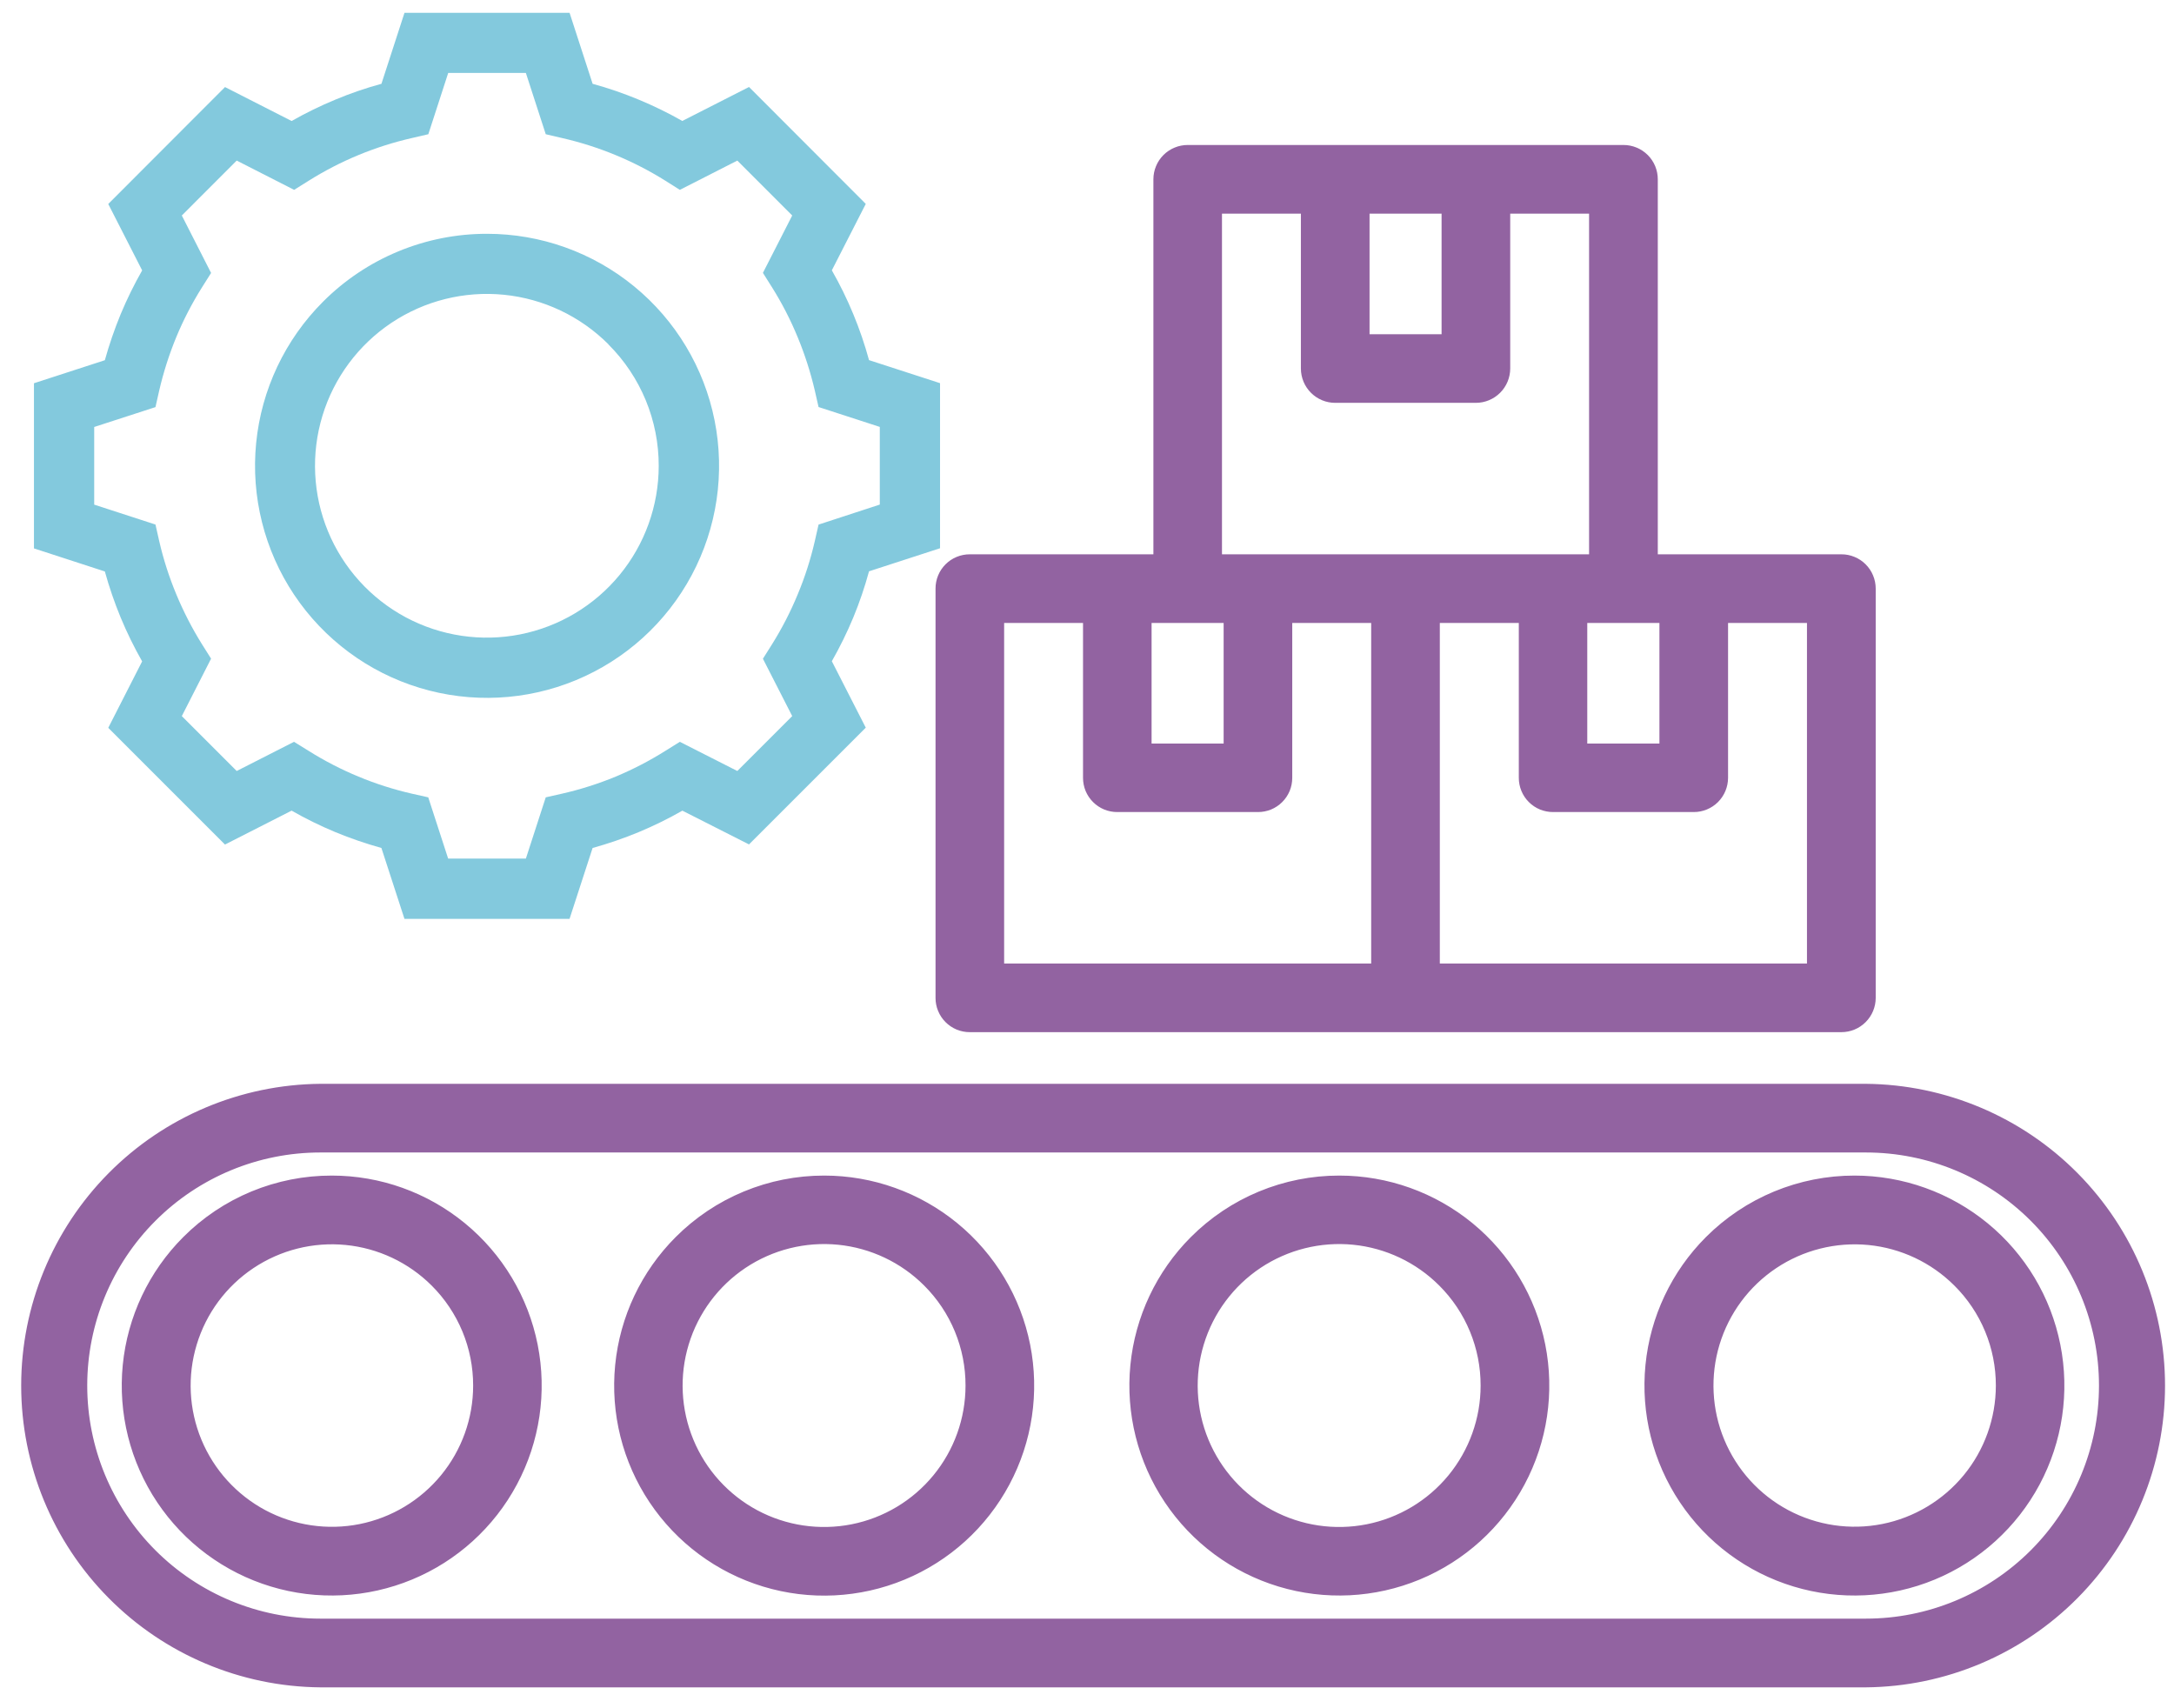
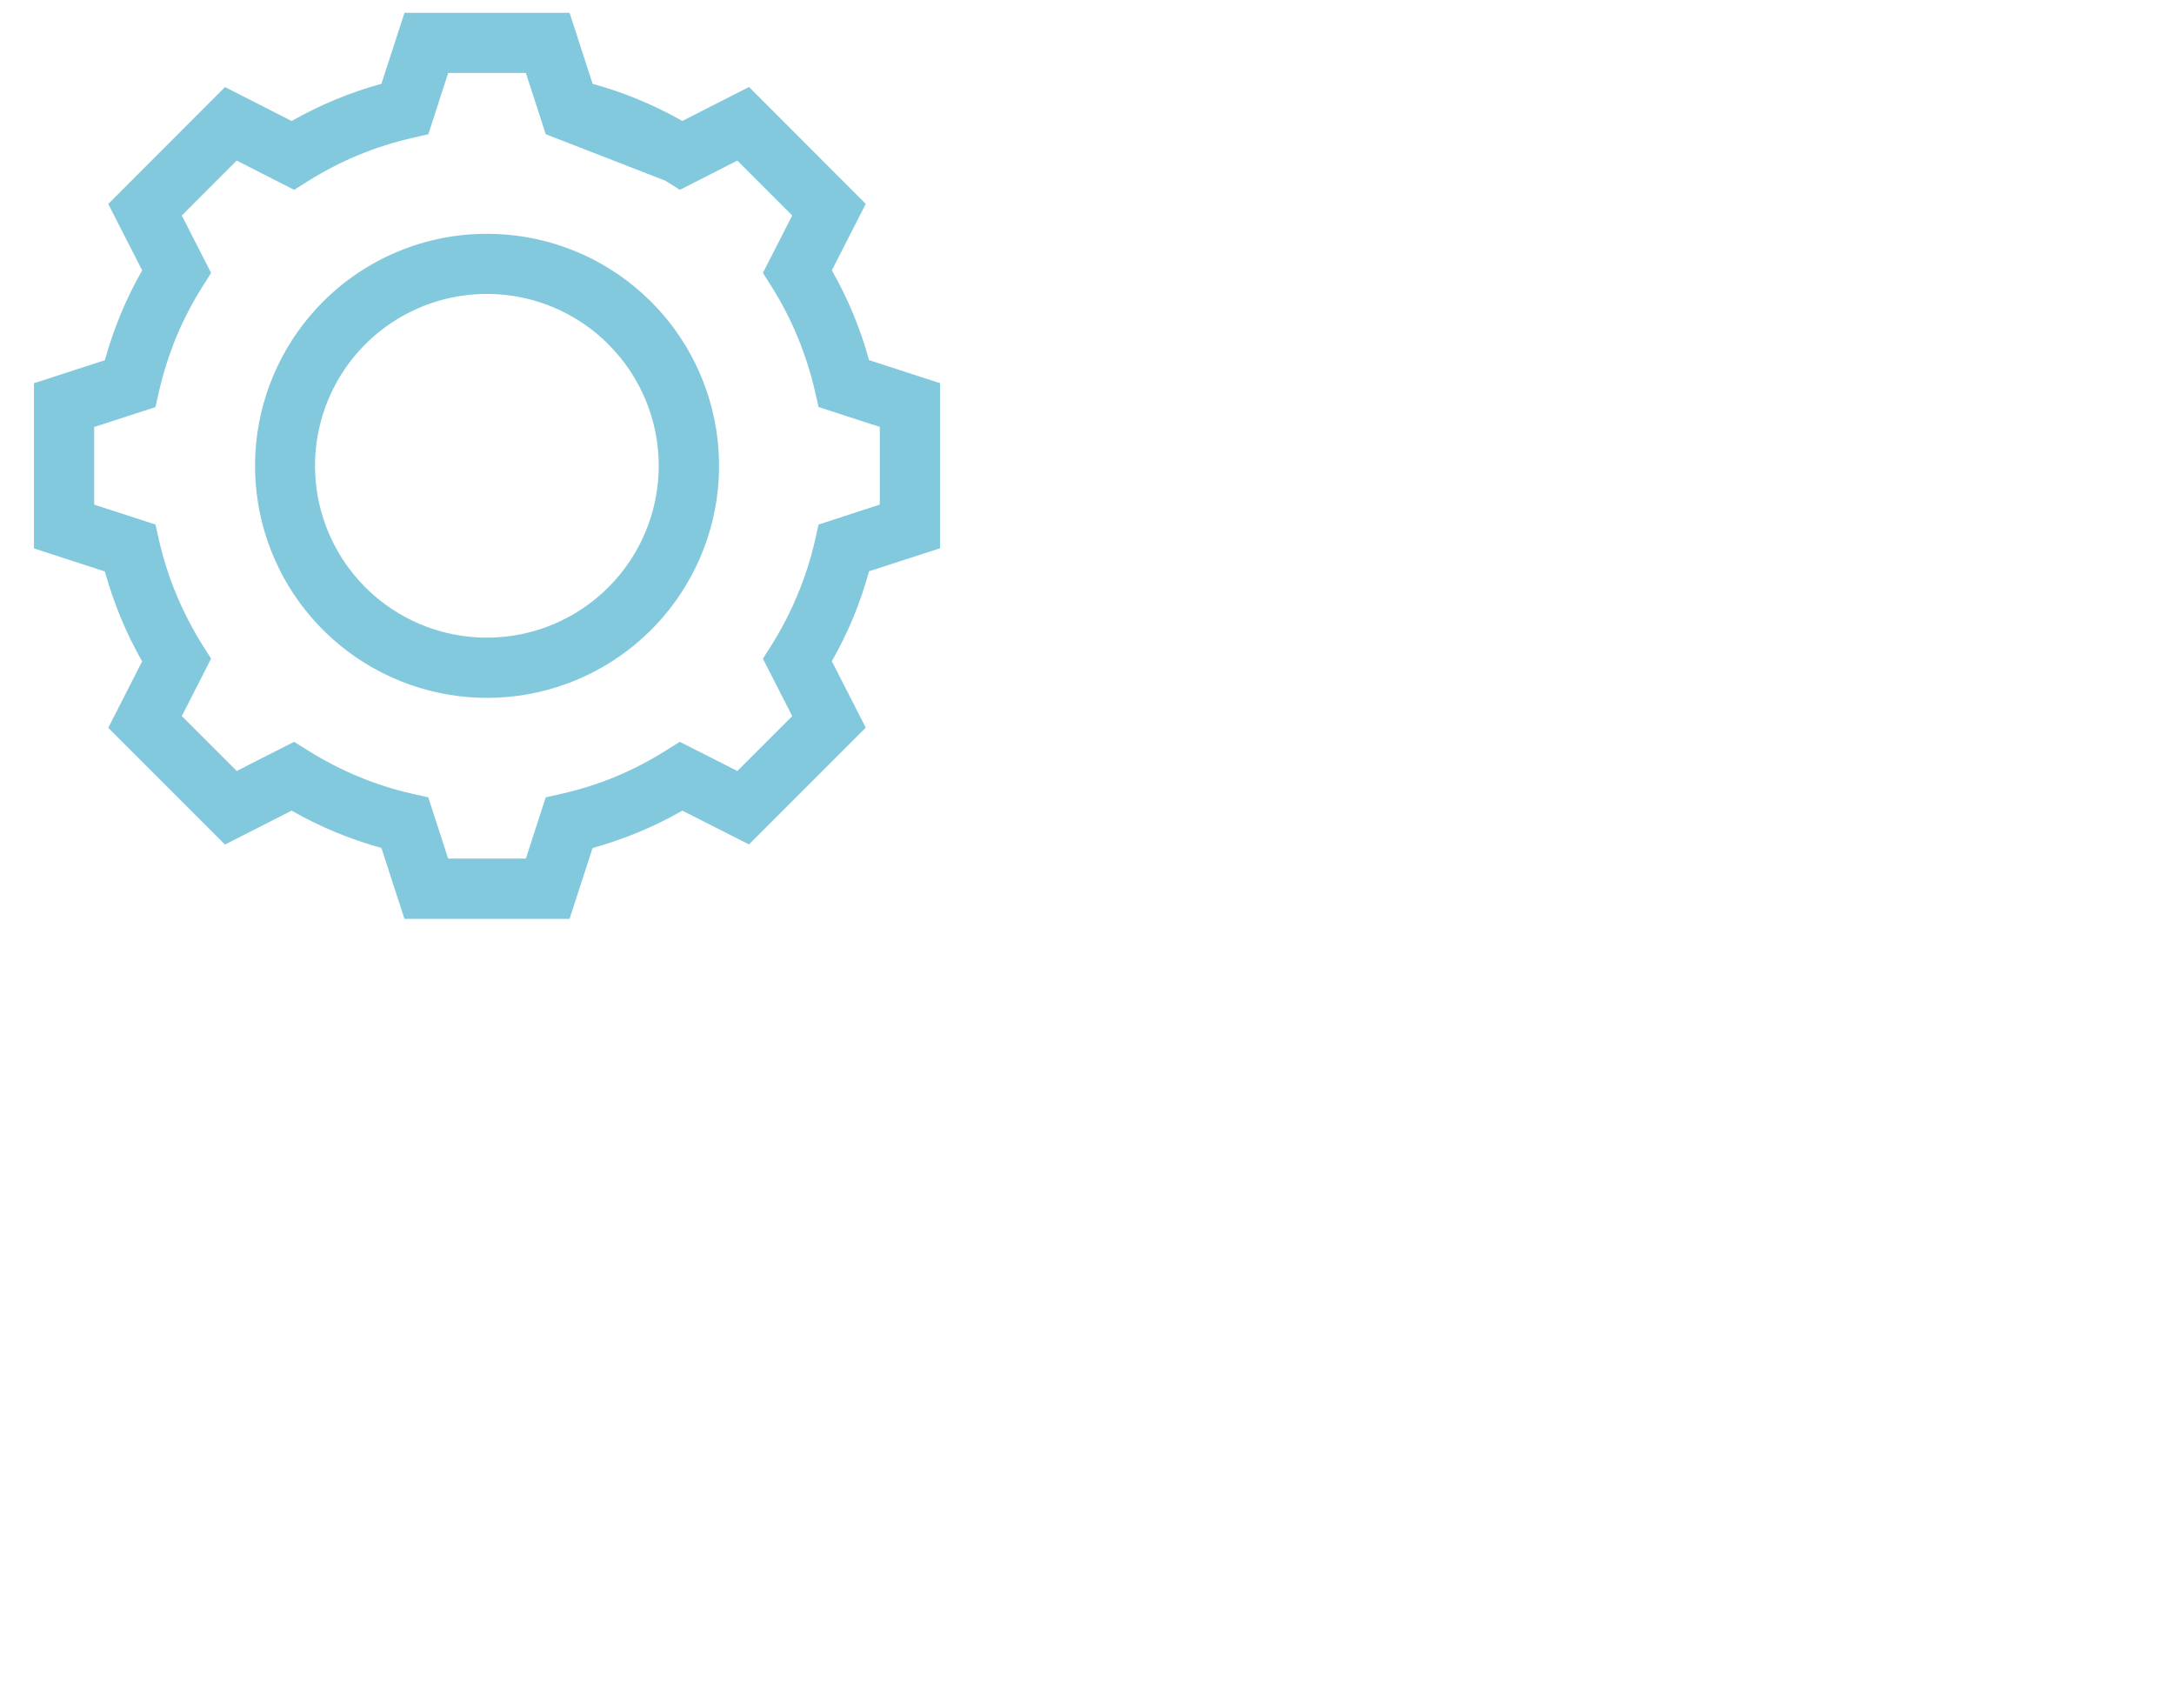
<svg xmlns="http://www.w3.org/2000/svg" width="84" height="66" viewBox="0 0 84 66" fill="none">
-   <path d="M12.376 42.036H72.097C75.128 42.064 78.026 43.287 80.16 45.44C82.294 47.593 83.492 50.502 83.492 53.534C83.492 56.565 82.294 59.474 80.16 61.627C78.026 63.781 75.128 65.004 72.097 65.031H12.376C9.344 65.004 6.446 63.781 4.312 61.627C2.178 59.474 0.98 56.565 0.98 53.534C0.98 50.502 2.178 47.593 4.312 45.44C6.446 43.287 9.344 42.064 12.376 42.036ZM58.191 8.092V14.239C58.19 14.547 58.067 14.843 57.849 15.061C57.631 15.279 57.335 15.402 57.026 15.403H51.592C51.439 15.403 51.287 15.373 51.146 15.315C51.004 15.256 50.876 15.17 50.768 15.062C50.66 14.954 50.574 14.826 50.515 14.684C50.457 14.543 50.426 14.392 50.426 14.239V8.092H47.054V21.578H61.561V8.092H58.191ZM52.756 8.092V13.075H55.862V8.092H52.756ZM45.892 5.763H62.729C62.882 5.763 63.033 5.793 63.175 5.852C63.316 5.91 63.444 5.996 63.553 6.104C63.661 6.212 63.746 6.34 63.805 6.482C63.863 6.623 63.893 6.774 63.893 6.927V21.578H71.149C71.302 21.577 71.453 21.607 71.594 21.666C71.736 21.724 71.864 21.81 71.972 21.918C72.08 22.026 72.166 22.155 72.224 22.296C72.283 22.437 72.313 22.589 72.313 22.742V38.553C72.313 38.862 72.19 39.158 71.972 39.376C71.754 39.595 71.457 39.717 71.149 39.717H37.473C37.32 39.718 37.168 39.688 37.027 39.63C36.886 39.571 36.757 39.486 36.649 39.377C36.541 39.269 36.455 39.141 36.397 38.999C36.338 38.858 36.308 38.706 36.309 38.553V22.743C36.308 22.59 36.338 22.438 36.396 22.296C36.454 22.154 36.54 22.026 36.648 21.918C36.756 21.809 36.885 21.723 37.027 21.665C37.168 21.607 37.32 21.577 37.473 21.578H44.727V6.927C44.727 6.774 44.757 6.623 44.816 6.482C44.874 6.34 44.96 6.212 45.068 6.104C45.176 5.996 45.305 5.91 45.446 5.852C45.587 5.793 45.739 5.763 45.892 5.763ZM66.608 23.907V30.054C66.607 30.362 66.484 30.657 66.266 30.875C66.047 31.092 65.751 31.214 65.443 31.213H60.01C59.858 31.214 59.706 31.184 59.565 31.127C59.424 31.069 59.295 30.983 59.187 30.875C59.079 30.768 58.993 30.64 58.935 30.499C58.876 30.358 58.846 30.207 58.846 30.054V23.907H55.471V37.389H69.98V23.907H66.608ZM61.168 23.907V28.89H64.279V23.907H61.171H61.168ZM49.769 23.907V30.054C49.769 30.207 49.739 30.358 49.681 30.499C49.622 30.64 49.536 30.768 49.428 30.875C49.32 30.983 49.191 31.069 49.05 31.127C48.909 31.184 48.758 31.214 48.605 31.213H43.172C43.019 31.214 42.868 31.184 42.727 31.127C42.586 31.069 42.457 30.983 42.349 30.875C42.241 30.768 42.155 30.64 42.096 30.499C42.038 30.358 42.008 30.207 42.008 30.054V23.907H38.637V37.389H53.142V23.907H49.769ZM44.334 23.907V28.89H47.441V23.907H44.336H44.334ZM71.654 45.581C73.493 45.582 75.275 46.22 76.697 47.387C78.119 48.554 79.092 50.178 79.45 51.983C79.809 53.787 79.531 55.659 78.664 57.281C77.796 58.904 76.393 60.175 74.694 60.879C72.994 61.582 71.103 61.675 69.343 61.141C67.583 60.607 66.062 59.479 65.041 57.95C64.019 56.42 63.559 54.584 63.739 52.753C63.919 50.923 64.728 49.211 66.029 47.91C66.767 47.171 67.644 46.585 68.609 46.185C69.574 45.786 70.609 45.58 71.654 45.581ZM75.627 49.555C74.708 48.638 73.499 48.067 72.206 47.941C70.913 47.816 69.616 48.142 68.537 48.864C67.457 49.587 66.662 50.661 66.285 51.904C65.909 53.148 65.975 54.483 66.473 55.683C66.971 56.883 67.869 57.873 69.014 58.485C70.16 59.097 71.482 59.293 72.756 59.04C74.03 58.787 75.177 58.099 76.002 57.096C76.826 56.092 77.277 54.833 77.278 53.534C77.279 52.795 77.134 52.062 76.851 51.379C76.568 50.696 76.152 50.076 75.627 49.555ZM31.845 45.581C33.685 45.581 35.468 46.219 36.89 47.387C38.312 48.554 39.286 50.178 39.645 51.983C40.004 53.788 39.726 55.661 38.858 57.283C37.991 58.906 36.588 60.178 34.888 60.882C33.188 61.586 31.296 61.679 29.536 61.145C27.775 60.611 26.254 59.482 25.232 57.953C24.209 56.423 23.749 54.586 23.93 52.755C24.11 50.923 24.92 49.212 26.221 47.91C26.959 47.171 27.835 46.584 28.8 46.185C29.765 45.785 30.8 45.58 31.845 45.581ZM35.823 49.555C34.903 48.634 33.692 48.06 32.396 47.931C31.101 47.803 29.801 48.128 28.718 48.85C27.635 49.573 26.836 50.649 26.457 51.894C26.078 53.14 26.143 54.478 26.641 55.682C27.138 56.885 28.038 57.878 29.185 58.493C30.333 59.107 31.659 59.304 32.936 59.051C34.213 58.798 35.363 58.11 36.189 57.104C37.016 56.098 37.468 54.836 37.468 53.534C37.47 52.795 37.325 52.063 37.043 51.38C36.761 50.697 36.346 50.077 35.823 49.555ZM51.746 45.581C53.586 45.58 55.369 46.218 56.792 47.384C58.214 48.551 59.188 50.174 59.548 51.978C59.907 53.783 59.63 55.656 58.764 57.278C57.897 58.901 56.494 60.173 54.795 60.877C53.095 61.582 51.204 61.675 49.444 61.142C47.683 60.608 46.162 59.48 45.14 57.951C44.117 56.422 43.657 54.585 43.837 52.754C44.017 50.923 44.827 49.211 46.127 47.91C46.864 47.171 47.74 46.585 48.705 46.185C49.669 45.786 50.703 45.58 51.746 45.581ZM55.725 49.555C54.805 48.634 53.594 48.06 52.298 47.931C51.003 47.803 49.703 48.128 48.619 48.85C47.536 49.573 46.737 50.649 46.359 51.894C45.98 53.14 46.045 54.478 46.542 55.682C47.04 56.885 47.939 57.878 49.087 58.493C50.235 59.107 51.56 59.304 52.837 59.051C54.115 58.798 55.264 58.11 56.091 57.104C56.917 56.098 57.37 54.836 57.37 53.534C57.372 52.795 57.227 52.063 56.945 51.38C56.663 50.697 56.248 50.077 55.725 49.555ZM12.818 45.581C14.658 45.581 16.44 46.219 17.862 47.387C19.284 48.554 20.257 50.178 20.616 51.982C20.974 53.786 20.697 55.659 19.829 57.281C18.962 58.903 17.559 60.175 15.86 60.878C14.16 61.582 12.269 61.675 10.509 61.141C8.749 60.607 7.228 59.479 6.206 57.95C5.184 56.42 4.724 54.584 4.904 52.753C5.085 50.923 5.894 49.211 7.195 47.91C7.932 47.171 8.809 46.584 9.774 46.184C10.739 45.785 11.774 45.58 12.818 45.581ZM16.793 49.555C15.873 48.637 14.663 48.066 13.37 47.94C12.076 47.814 10.779 48.14 9.699 48.863C8.618 49.585 7.822 50.66 7.446 51.904C7.069 53.148 7.135 54.484 7.633 55.685C8.131 56.885 9.03 57.876 10.176 58.489C11.322 59.101 12.646 59.297 13.92 59.044C15.195 58.79 16.342 58.102 17.167 57.098C17.992 56.093 18.443 54.834 18.443 53.534C18.444 52.795 18.299 52.063 18.016 51.38C17.732 50.697 17.317 50.077 16.793 49.555ZM72.097 44.366H12.376C9.944 44.366 7.613 45.331 5.894 47.051C4.175 48.77 3.209 51.101 3.209 53.532C3.209 55.964 4.175 58.295 5.894 60.014C7.613 61.733 9.944 62.699 12.376 62.699H72.097C74.528 62.699 76.859 61.733 78.578 60.014C80.297 58.295 81.263 55.964 81.263 53.532C81.263 51.101 80.297 48.77 78.578 47.051C76.859 45.331 74.528 44.366 72.097 44.366Z" fill="#9263A1" stroke="#9263A1" stroke-width="0.323" />
-   <path d="M18.815 9.033C20.89 9.032 22.9 9.75 24.504 11.066C26.108 12.381 27.206 14.212 27.611 16.246C28.017 18.281 27.704 20.392 26.726 22.222C25.749 24.052 24.167 25.486 22.251 26.28C20.335 27.074 18.203 27.179 16.218 26.577C14.232 25.975 12.518 24.703 11.365 22.979C10.213 21.254 9.694 19.183 9.897 17.119C10.101 15.055 11.013 13.125 12.48 11.658C13.311 10.825 14.299 10.164 15.386 9.714C16.473 9.263 17.639 9.032 18.815 9.033ZM23.511 13.304C22.425 12.217 20.996 11.54 19.468 11.388C17.939 11.236 16.405 11.619 15.127 12.471C13.849 13.324 12.906 14.593 12.459 16.062C12.012 17.532 12.088 19.111 12.674 20.531C13.261 21.951 14.322 23.123 15.675 23.849C17.03 24.574 18.593 24.808 20.1 24.51C21.607 24.212 22.964 23.4 23.94 22.214C24.916 21.027 25.45 19.54 25.452 18.003C25.454 17.131 25.283 16.268 24.95 15.462C24.616 14.656 24.127 13.924 23.509 13.308L23.511 13.304ZM27.15 6.887L26.268 7.335L25.707 6.981C24.482 6.215 23.137 5.659 21.729 5.336L21.087 5.186L20.319 2.819H17.318L16.55 5.186L15.904 5.336C14.497 5.658 13.153 6.214 11.93 6.981L11.365 7.335L9.146 6.204L7.025 8.326L8.156 10.546L7.802 11.107C7.417 11.72 7.084 12.364 6.808 13.032C6.534 13.698 6.315 14.386 6.152 15.087L6.007 15.729L3.64 16.497V19.497L6.007 20.266L6.152 20.907C6.314 21.61 6.535 22.297 6.812 22.962C7.089 23.63 7.42 24.274 7.802 24.887L8.156 25.448L7.025 27.667L9.146 29.788L11.36 28.661L11.926 29.011C12.538 29.396 13.182 29.728 13.851 30.005C14.514 30.281 15.2 30.5 15.901 30.661L16.547 30.806L17.316 33.173H20.319L21.087 30.806L21.729 30.661C22.433 30.5 23.122 30.281 23.789 30.005C24.455 29.727 25.096 29.395 25.707 29.011L26.268 28.661L28.489 29.788L30.61 27.667L29.478 25.451L29.832 24.89C30.215 24.277 30.546 23.634 30.822 22.965C31.1 22.3 31.32 21.613 31.482 20.91L31.628 20.268L33.994 19.495V16.494L31.628 15.726L31.482 15.085C31.318 14.383 31.097 13.695 30.822 13.03C30.547 12.361 30.216 11.717 29.832 11.104L29.478 10.543L30.61 8.326L28.489 6.204L27.15 6.887ZM26.367 4.671L28.941 3.361L33.452 7.878L32.141 10.444C32.764 11.536 33.247 12.702 33.578 13.914L36.322 14.804V21.182L33.578 22.073C33.413 22.68 33.21 23.275 32.971 23.855C32.729 24.436 32.452 25.001 32.141 25.547L33.452 28.114L28.94 32.625L26.366 31.321C25.821 31.632 25.257 31.909 24.678 32.15C24.098 32.39 23.503 32.594 22.897 32.763L22.006 35.502H15.628L14.737 32.762C14.131 32.593 13.536 32.389 12.955 32.149C12.376 31.908 11.812 31.631 11.267 31.32L8.693 32.63L4.183 28.12L5.492 25.553C5.181 25.006 4.904 24.441 4.663 23.861C4.423 23.279 4.219 22.684 4.051 22.079L1.312 21.188V14.807L4.051 13.917C4.22 13.312 4.424 12.718 4.663 12.137C4.905 11.557 5.182 10.993 5.493 10.447L4.183 7.881L8.694 3.364L11.268 4.675C11.813 4.365 12.377 4.09 12.956 3.85C13.536 3.607 14.131 3.403 14.738 3.238L15.629 0.494H22.007L22.898 3.238C23.504 3.404 24.099 3.608 24.679 3.85C25.258 4.09 25.822 4.365 26.367 4.675V4.671Z" fill="#83C9DD" />
+   <path d="M18.815 9.033C20.89 9.032 22.9 9.75 24.504 11.066C26.108 12.381 27.206 14.212 27.611 16.246C28.017 18.281 27.704 20.392 26.726 22.222C25.749 24.052 24.167 25.486 22.251 26.28C20.335 27.074 18.203 27.179 16.218 26.577C14.232 25.975 12.518 24.703 11.365 22.979C10.213 21.254 9.694 19.183 9.897 17.119C10.101 15.055 11.013 13.125 12.48 11.658C13.311 10.825 14.299 10.164 15.386 9.714C16.473 9.263 17.639 9.032 18.815 9.033ZM23.511 13.304C22.425 12.217 20.996 11.54 19.468 11.388C17.939 11.236 16.405 11.619 15.127 12.471C13.849 13.324 12.906 14.593 12.459 16.062C12.012 17.532 12.088 19.111 12.674 20.531C13.261 21.951 14.322 23.123 15.675 23.849C17.03 24.574 18.593 24.808 20.1 24.51C21.607 24.212 22.964 23.4 23.94 22.214C24.916 21.027 25.45 19.54 25.452 18.003C25.454 17.131 25.283 16.268 24.95 15.462C24.616 14.656 24.127 13.924 23.509 13.308L23.511 13.304ZM27.15 6.887L26.268 7.335L25.707 6.981L21.087 5.186L20.319 2.819H17.318L16.55 5.186L15.904 5.336C14.497 5.658 13.153 6.214 11.93 6.981L11.365 7.335L9.146 6.204L7.025 8.326L8.156 10.546L7.802 11.107C7.417 11.72 7.084 12.364 6.808 13.032C6.534 13.698 6.315 14.386 6.152 15.087L6.007 15.729L3.64 16.497V19.497L6.007 20.266L6.152 20.907C6.314 21.61 6.535 22.297 6.812 22.962C7.089 23.63 7.42 24.274 7.802 24.887L8.156 25.448L7.025 27.667L9.146 29.788L11.36 28.661L11.926 29.011C12.538 29.396 13.182 29.728 13.851 30.005C14.514 30.281 15.2 30.5 15.901 30.661L16.547 30.806L17.316 33.173H20.319L21.087 30.806L21.729 30.661C22.433 30.5 23.122 30.281 23.789 30.005C24.455 29.727 25.096 29.395 25.707 29.011L26.268 28.661L28.489 29.788L30.61 27.667L29.478 25.451L29.832 24.89C30.215 24.277 30.546 23.634 30.822 22.965C31.1 22.3 31.32 21.613 31.482 20.91L31.628 20.268L33.994 19.495V16.494L31.628 15.726L31.482 15.085C31.318 14.383 31.097 13.695 30.822 13.03C30.547 12.361 30.216 11.717 29.832 11.104L29.478 10.543L30.61 8.326L28.489 6.204L27.15 6.887ZM26.367 4.671L28.941 3.361L33.452 7.878L32.141 10.444C32.764 11.536 33.247 12.702 33.578 13.914L36.322 14.804V21.182L33.578 22.073C33.413 22.68 33.21 23.275 32.971 23.855C32.729 24.436 32.452 25.001 32.141 25.547L33.452 28.114L28.94 32.625L26.366 31.321C25.821 31.632 25.257 31.909 24.678 32.15C24.098 32.39 23.503 32.594 22.897 32.763L22.006 35.502H15.628L14.737 32.762C14.131 32.593 13.536 32.389 12.955 32.149C12.376 31.908 11.812 31.631 11.267 31.32L8.693 32.63L4.183 28.12L5.492 25.553C5.181 25.006 4.904 24.441 4.663 23.861C4.423 23.279 4.219 22.684 4.051 22.079L1.312 21.188V14.807L4.051 13.917C4.22 13.312 4.424 12.718 4.663 12.137C4.905 11.557 5.182 10.993 5.493 10.447L4.183 7.881L8.694 3.364L11.268 4.675C11.813 4.365 12.377 4.09 12.956 3.85C13.536 3.607 14.131 3.403 14.738 3.238L15.629 0.494H22.007L22.898 3.238C23.504 3.404 24.099 3.608 24.679 3.85C25.258 4.09 25.822 4.365 26.367 4.675V4.671Z" fill="#83C9DD" />
</svg>